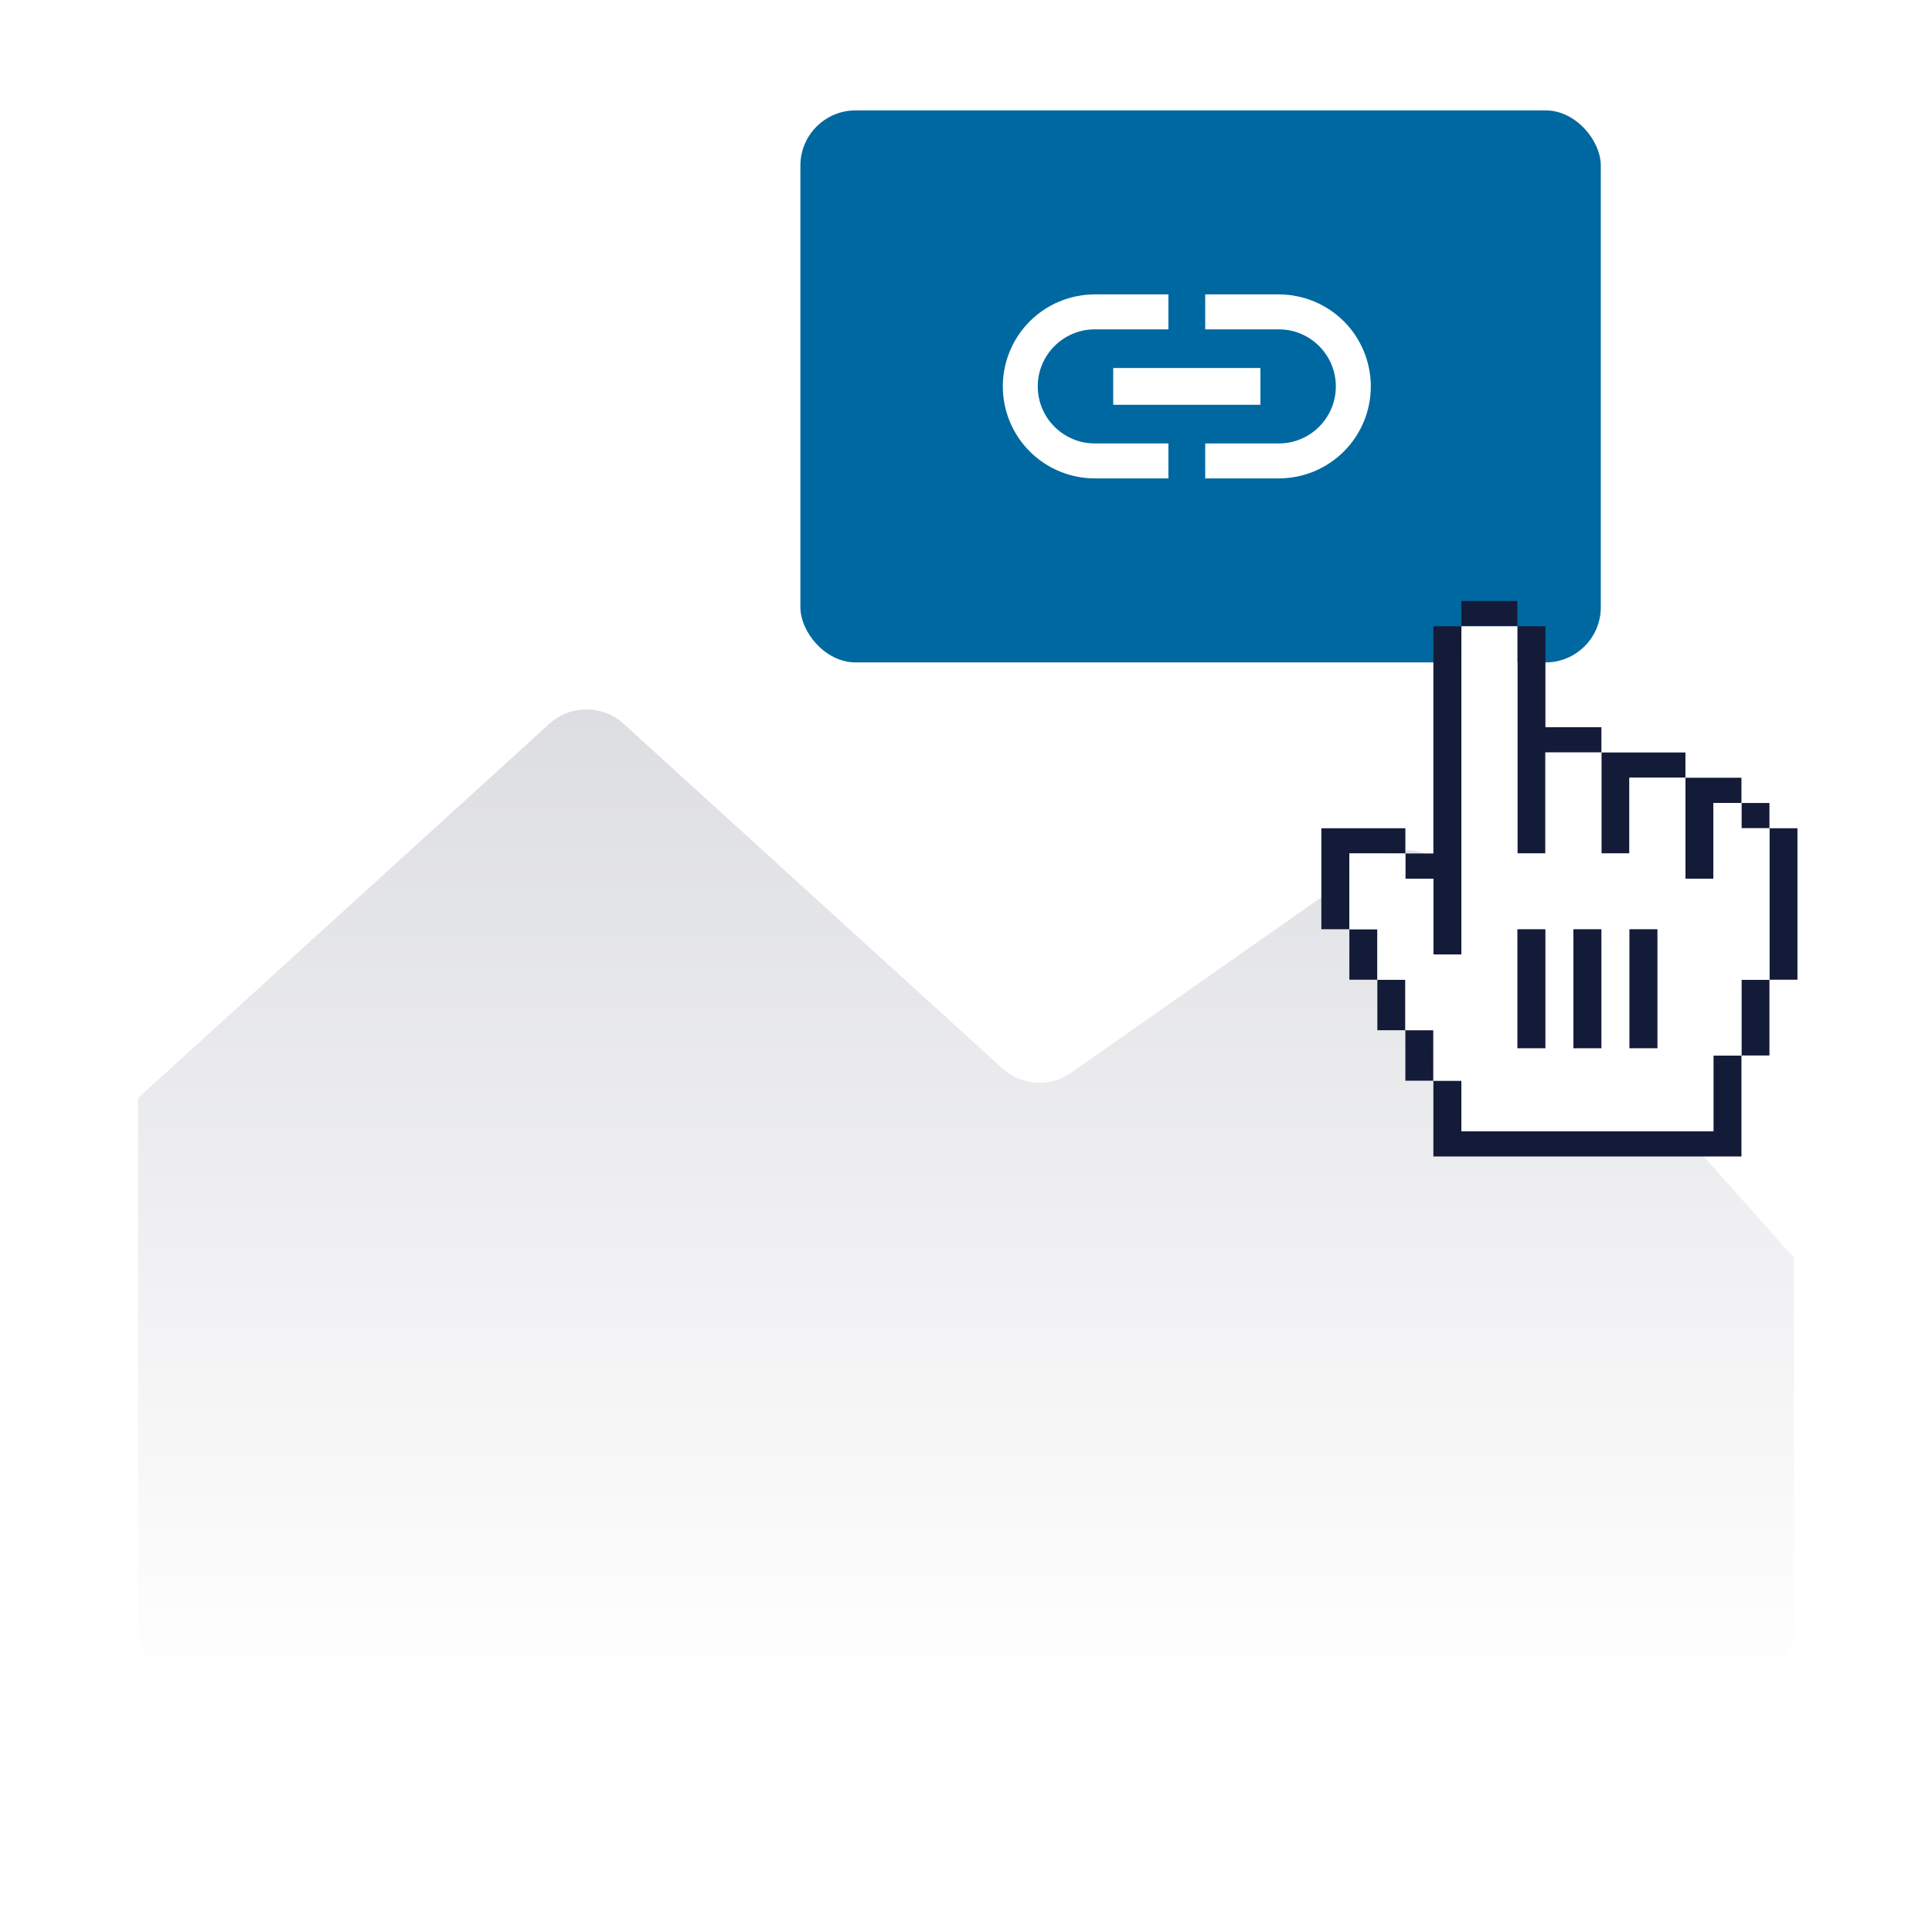
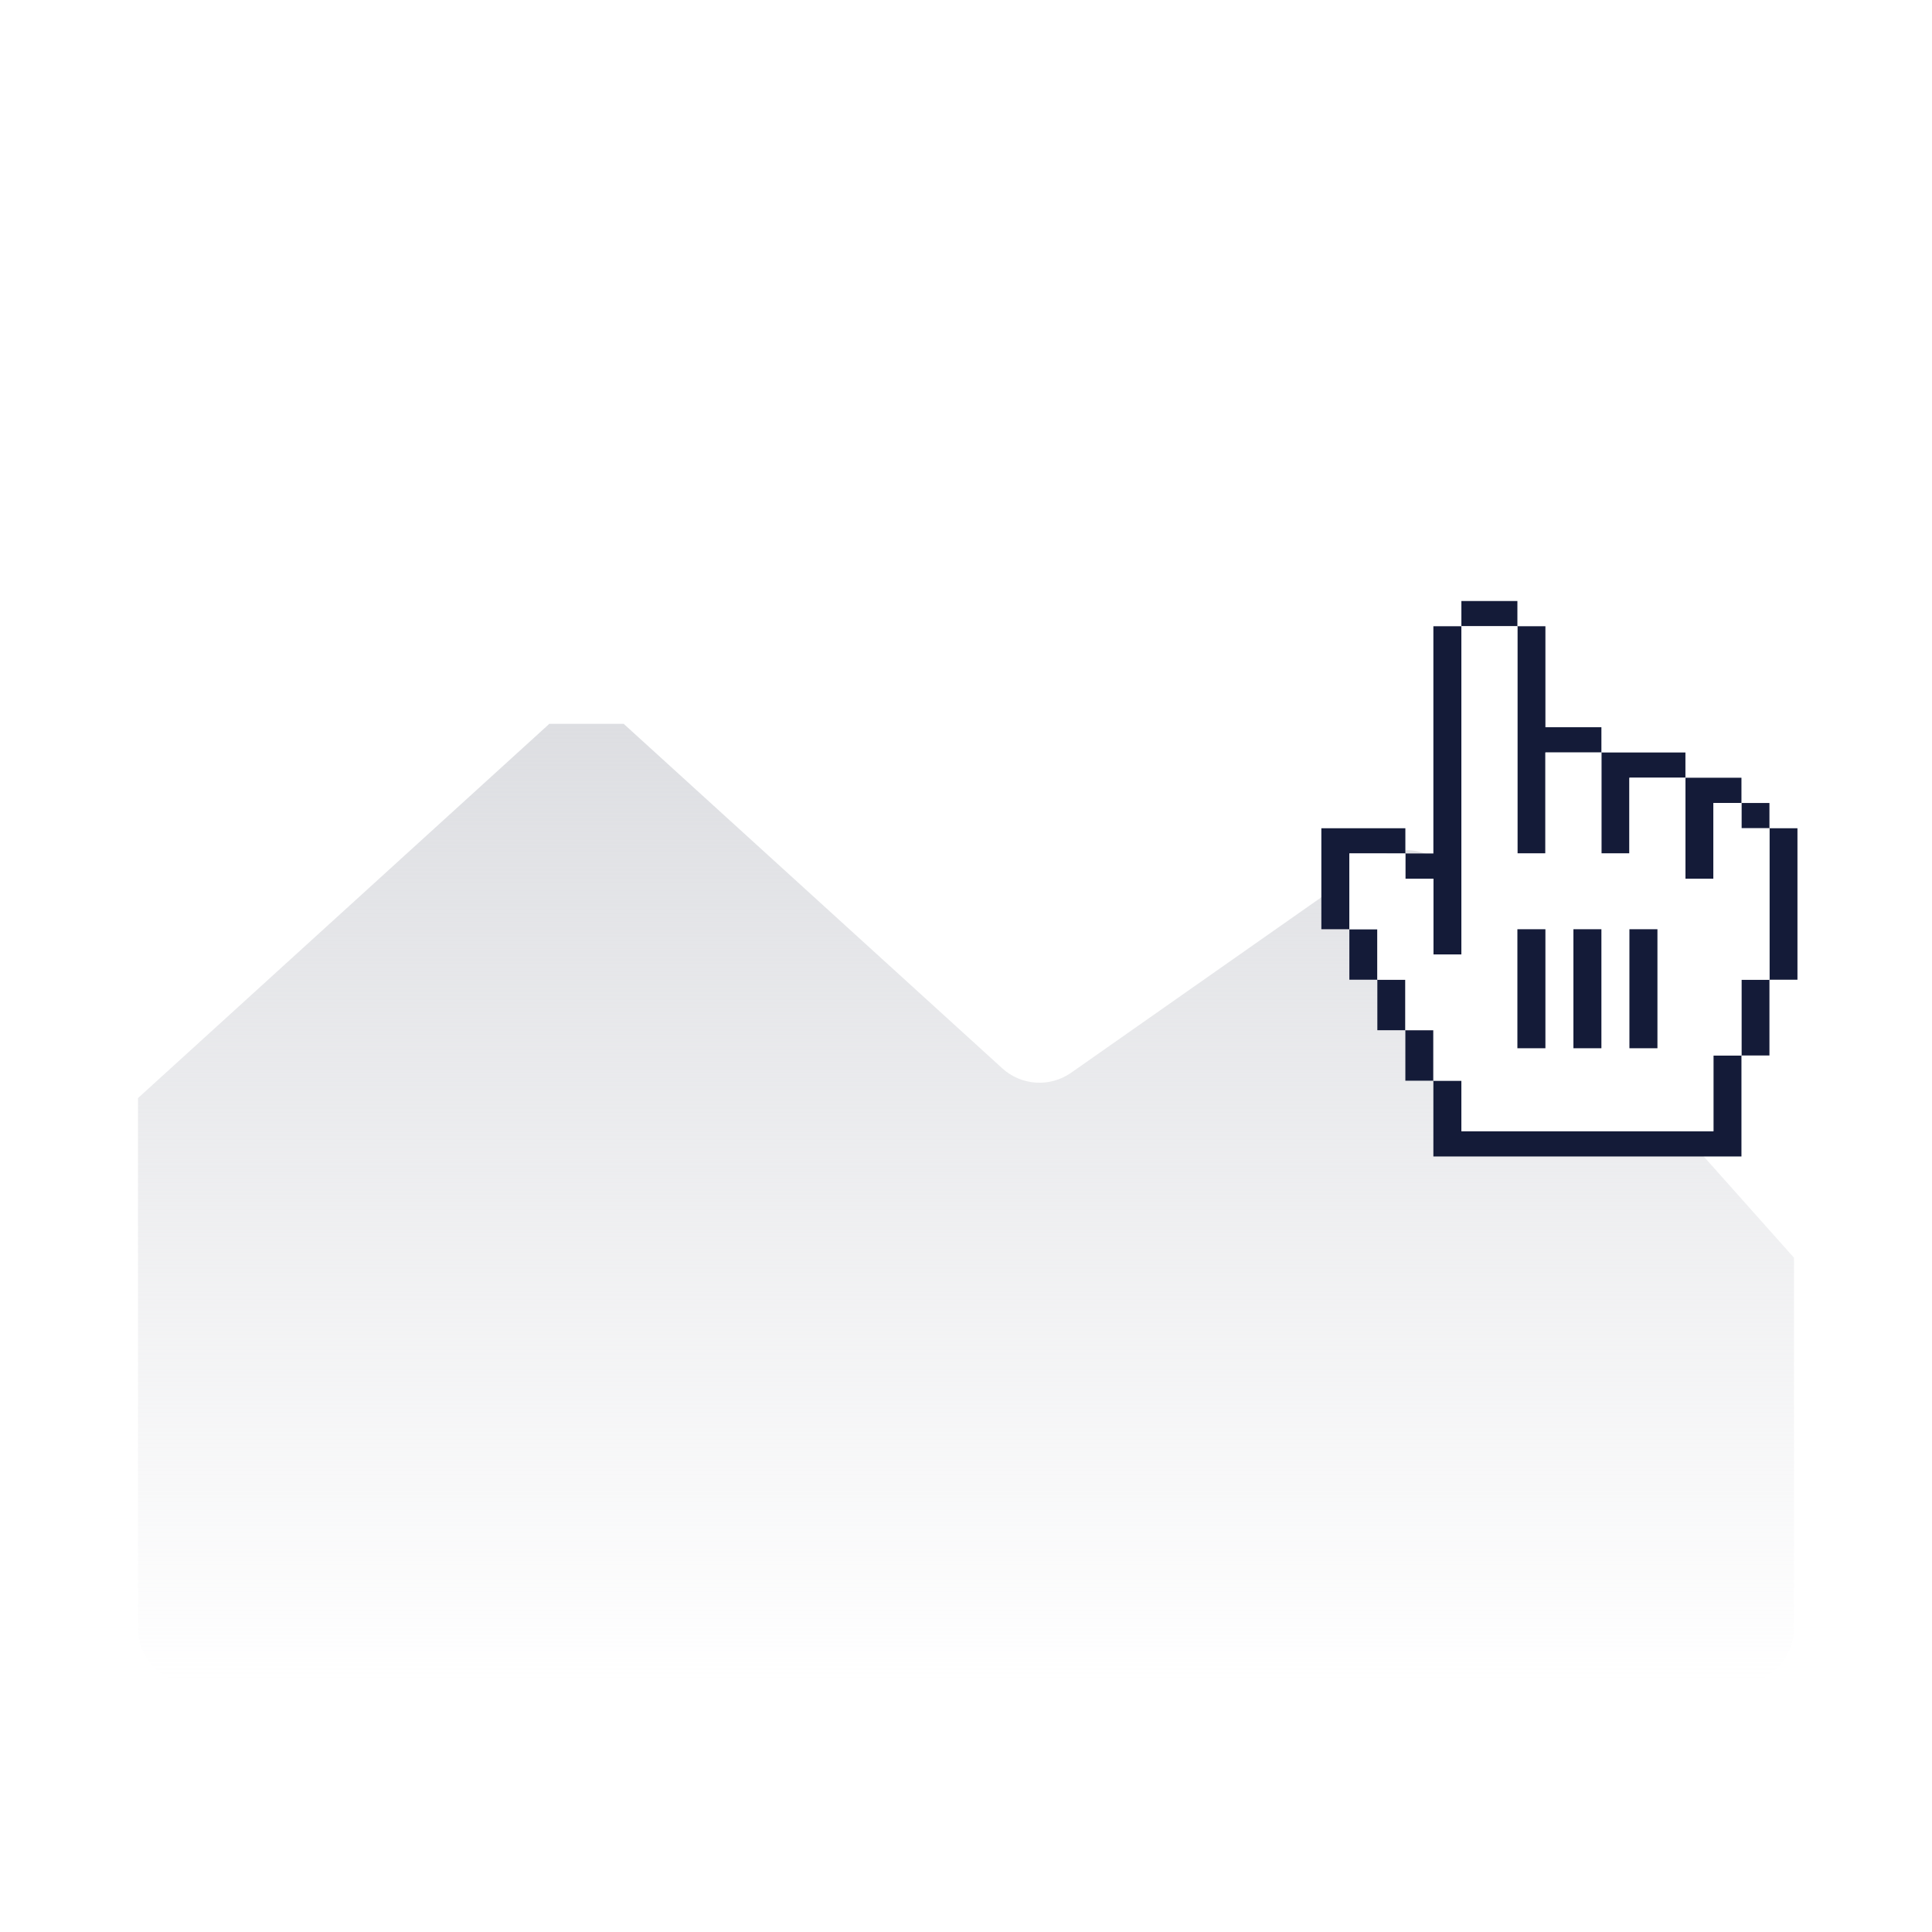
<svg xmlns="http://www.w3.org/2000/svg" width="70" height="70" viewBox="0 0 70 70" fill="none">
  <g filter="url(#shoppEnabled_filter0_dd)">
    <rect x="5" y="1" width="60" height="60" rx="2" fill="white" />
  </g>
-   <path d="M19.904 26.225L5 39.786V59C5 60.105 5.895 61 7 61H63C64.105 61 65 60.105 65 59V45.571L52.434 31.472C51.759 30.714 50.624 30.582 49.793 31.165L38.81 38.867C38.044 39.404 37.008 39.338 36.316 38.709L22.596 26.225C21.833 25.53 20.667 25.53 19.904 26.225Z" fill="url(#shoppEnabled_paint0_linear)" />
-   <rect x="29" y="4" width="29" height="20" rx="2" fill="#0068A0" />
+   <path d="M19.904 26.225L5 39.786V59C5 60.105 5.895 61 7 61H63C64.105 61 65 60.105 65 59V45.571L52.434 31.472C51.759 30.714 50.624 30.582 49.793 31.165L38.81 38.867C38.044 39.404 37.008 39.338 36.316 38.709L22.596 26.225Z" fill="url(#shoppEnabled_paint0_linear)" />
  <path d="M37.6 14C37.6 12.86 38.527 11.933 39.667 11.933H42.334V10.667H39.667C38.783 10.667 37.935 11.018 37.31 11.643C36.685 12.268 36.334 13.116 36.334 14C36.334 14.884 36.685 15.732 37.31 16.357C37.935 16.982 38.783 17.333 39.667 17.333H42.334V16.067H39.667C38.527 16.067 37.6 15.14 37.6 14ZM40.334 14.667H45.667V13.333H40.334V14.667ZM46.334 10.667H43.667V11.933H46.334C47.474 11.933 48.4 12.86 48.4 14C48.4 15.14 47.474 16.067 46.334 16.067H43.667V17.333H46.334C47.218 17.333 48.065 16.982 48.691 16.357C49.316 15.732 49.667 14.884 49.667 14C49.667 13.116 49.316 12.268 48.691 11.643C48.065 11.018 47.218 10.667 46.334 10.667Z" fill="white" />
  <path d="M64.11 30.009V29.094H63.096V28.179H61.066V27.264H58.022V26.349H55.993V22.69H54.978V21.776H52.949V22.69H51.934V30.923H50.919V30.009H47.875V33.668H48.89V35.497H49.904V37.327H50.919V39.156H51.934V41.901H63.096V38.242H64.11V35.497H63.096V38.242H62.081V40.986H52.949V39.156H51.934V37.327H50.919V35.497H49.904V33.668H48.89V30.923H50.919V31.838H51.934V34.583H52.949V22.69H54.978V30.923H55.993V27.264H58.022V30.923H59.037V28.179H61.066V31.838H62.081V29.094H63.096V30.009H64.11V35.497H65.125V30.009H64.11Z" fill="#141B38" />
  <path d="M63.096 35.497H64.111V30.009H63.096V29.094H62.081V31.838H61.067V28.179H59.037V30.923H58.023V27.264H55.993V30.923H54.978V22.69H52.949V34.583H51.934V31.838H50.919V30.923H48.89V33.668H49.905V35.497H50.919V37.327H51.934V39.156H52.949V40.986H62.081V38.242H63.096V35.497Z" fill="white" />
  <path fill-rule="evenodd" clip-rule="evenodd" d="M54.978 33.668H55.993V37.98H54.978V33.668ZM58.022 33.668H57.008V37.98H58.022V33.668ZM60.052 33.668H59.037V37.98H60.052V33.668Z" fill="#141B38" />
  <defs>
    <filter id="shoppEnabled_filter0_dd" x="0" y="0" width="70" height="70" filterUnits="userSpaceOnUse" color-interpolation-filters="sRGB">
      <feFlood flood-opacity="0" result="BackgroundImageFix" />
      <feColorMatrix in="SourceAlpha" type="matrix" values="0 0 0 0 0 0 0 0 0 0 0 0 0 0 0 0 0 0 127 0" result="hardAlpha" />
      <feOffset dy="4" />
      <feGaussianBlur stdDeviation="2.5" />
      <feColorMatrix type="matrix" values="0 0 0 0 0 0 0 0 0 0 0 0 0 0 0 0 0 0 0.05 0" />
      <feBlend mode="normal" in2="BackgroundImageFix" result="effect1_dropShadow" />
      <feColorMatrix in="SourceAlpha" type="matrix" values="0 0 0 0 0 0 0 0 0 0 0 0 0 0 0 0 0 0 127 0" result="hardAlpha" />
      <feOffset dy="1" />
      <feGaussianBlur stdDeviation="1" />
      <feColorMatrix type="matrix" values="0 0 0 0 0 0 0 0 0 0 0 0 0 0 0 0 0 0 0.05 0" />
      <feBlend mode="normal" in2="effect1_dropShadow" result="effect2_dropShadow" />
      <feBlend mode="normal" in="SourceGraphic" in2="effect2_dropShadow" result="shape" />
    </filter>
    <linearGradient id="shoppEnabled_paint0_linear" x1="35" y1="25" x2="35" y2="61" gradientUnits="userSpaceOnUse">
      <stop stop-color="#DCDDE1" />
      <stop offset="1" stop-color="#DCDDE1" stop-opacity="0" />
    </linearGradient>
  </defs>
</svg>